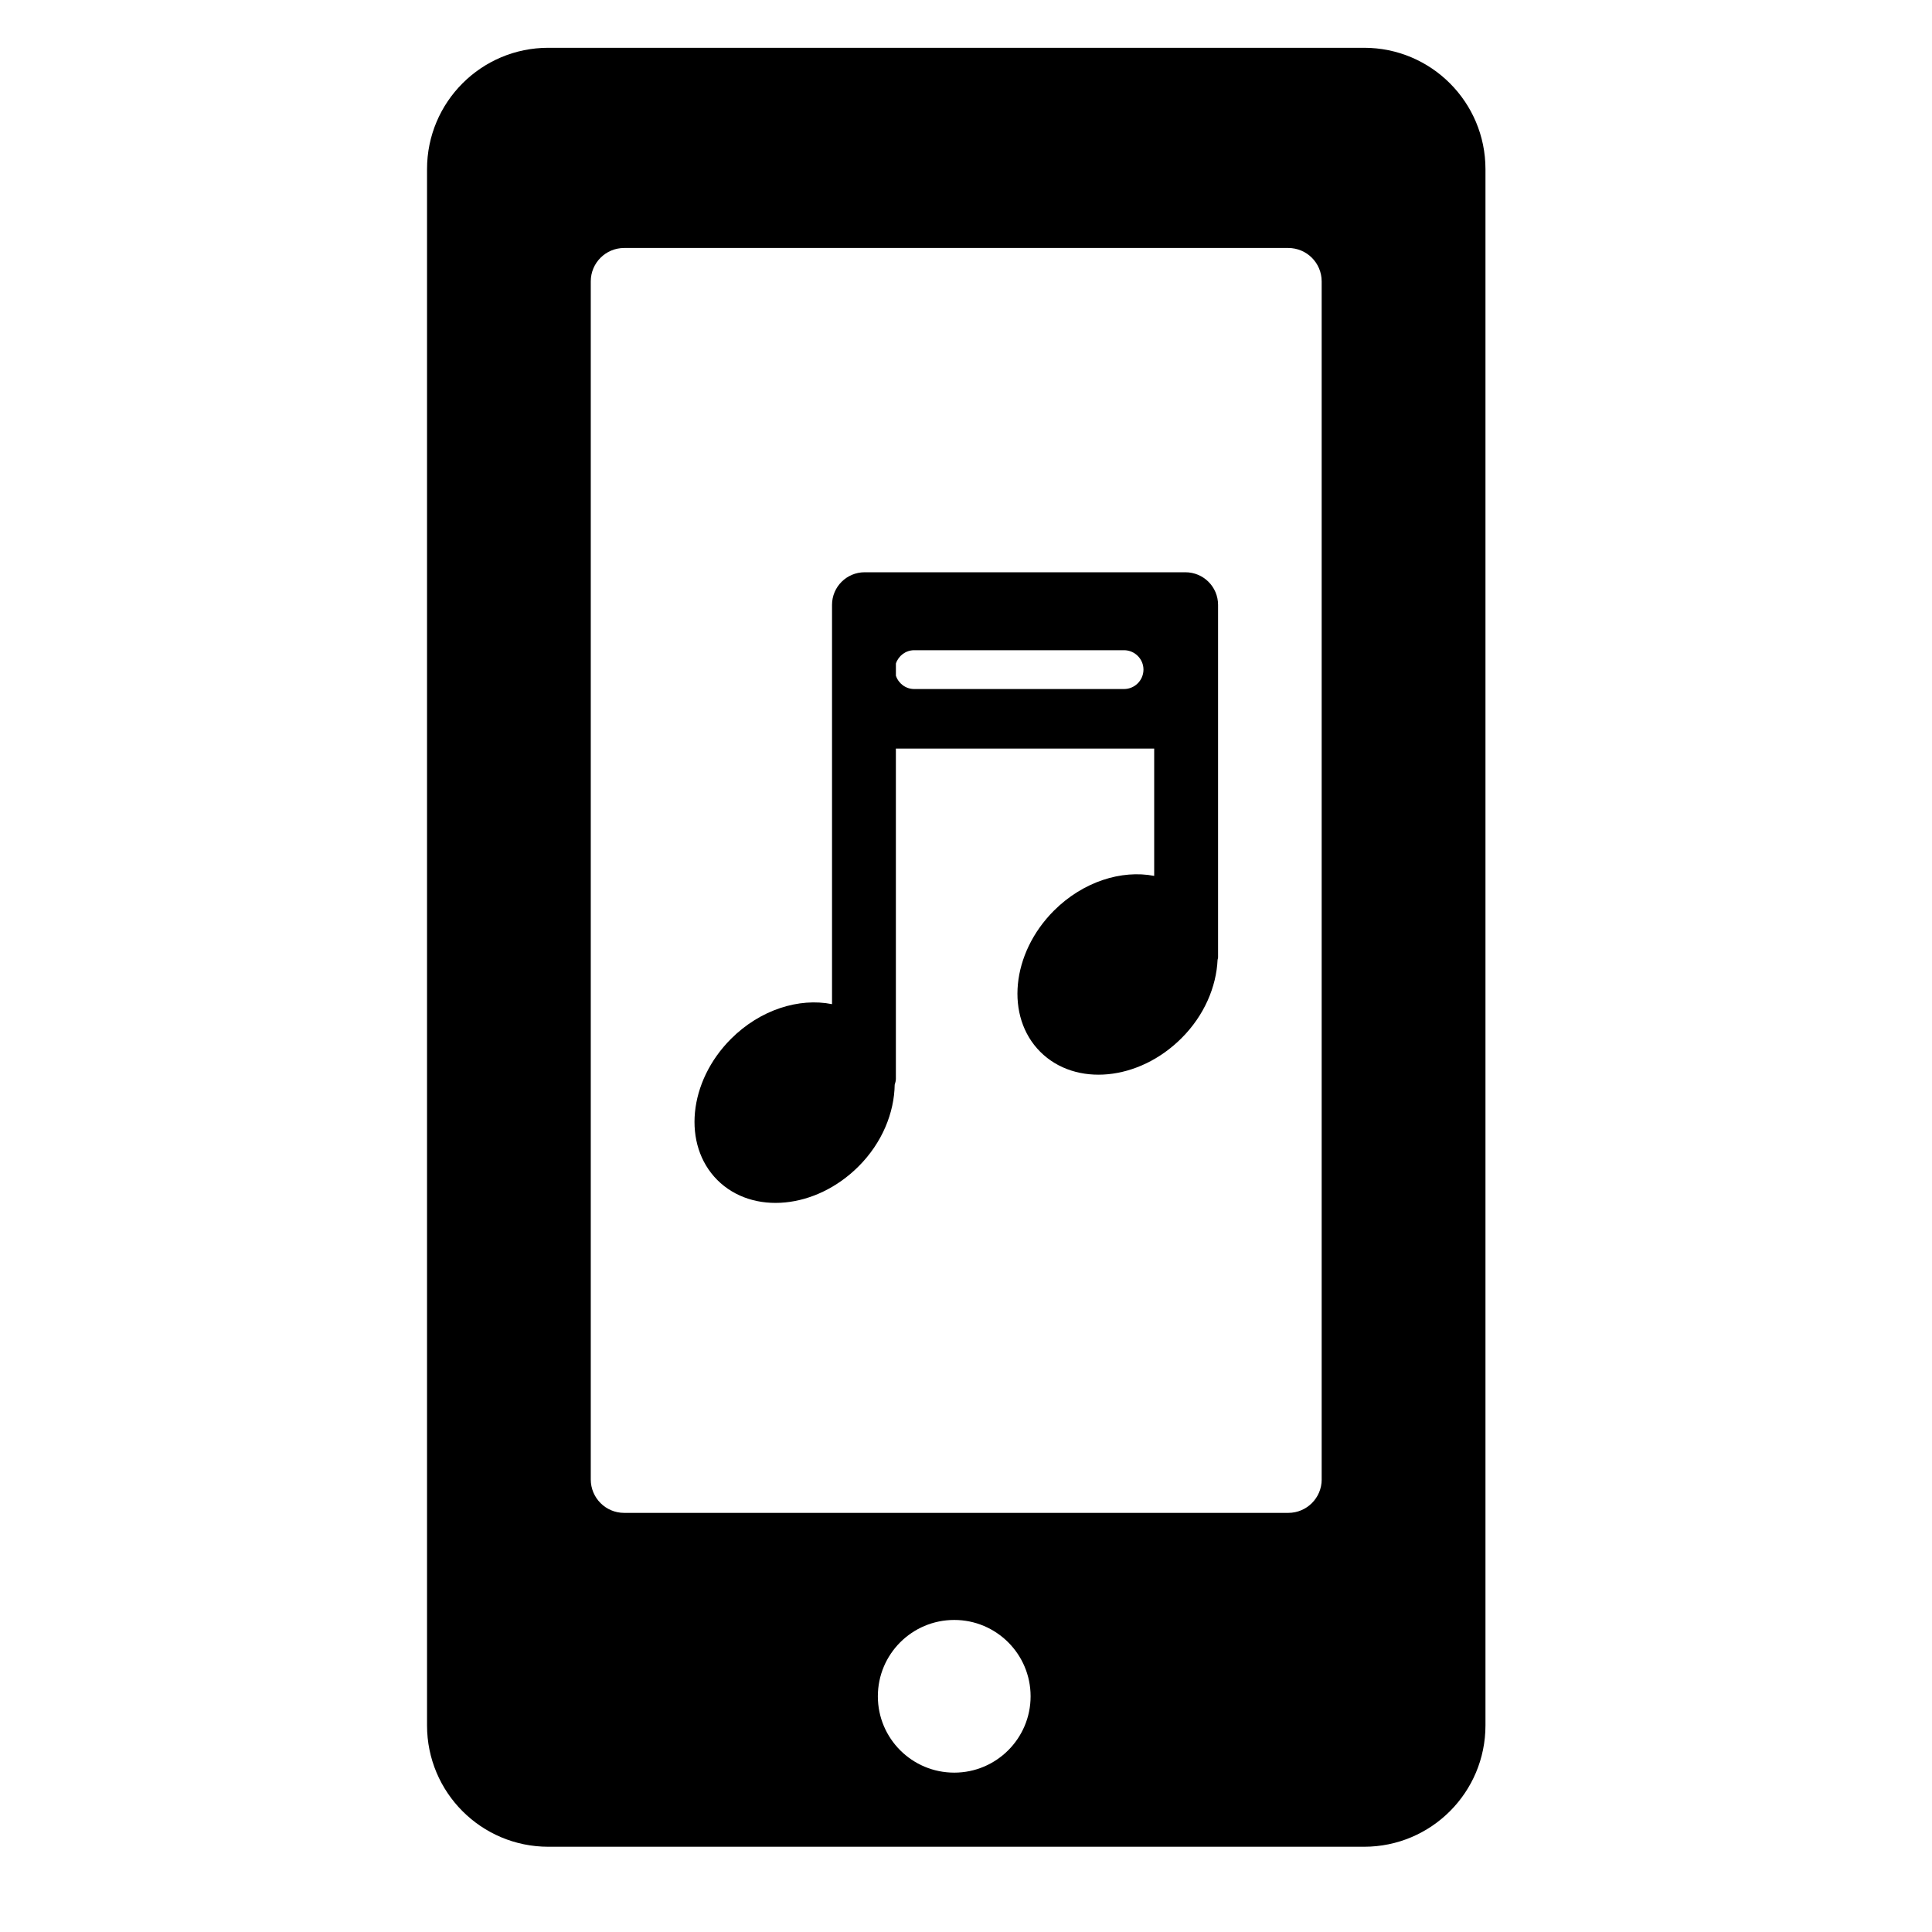
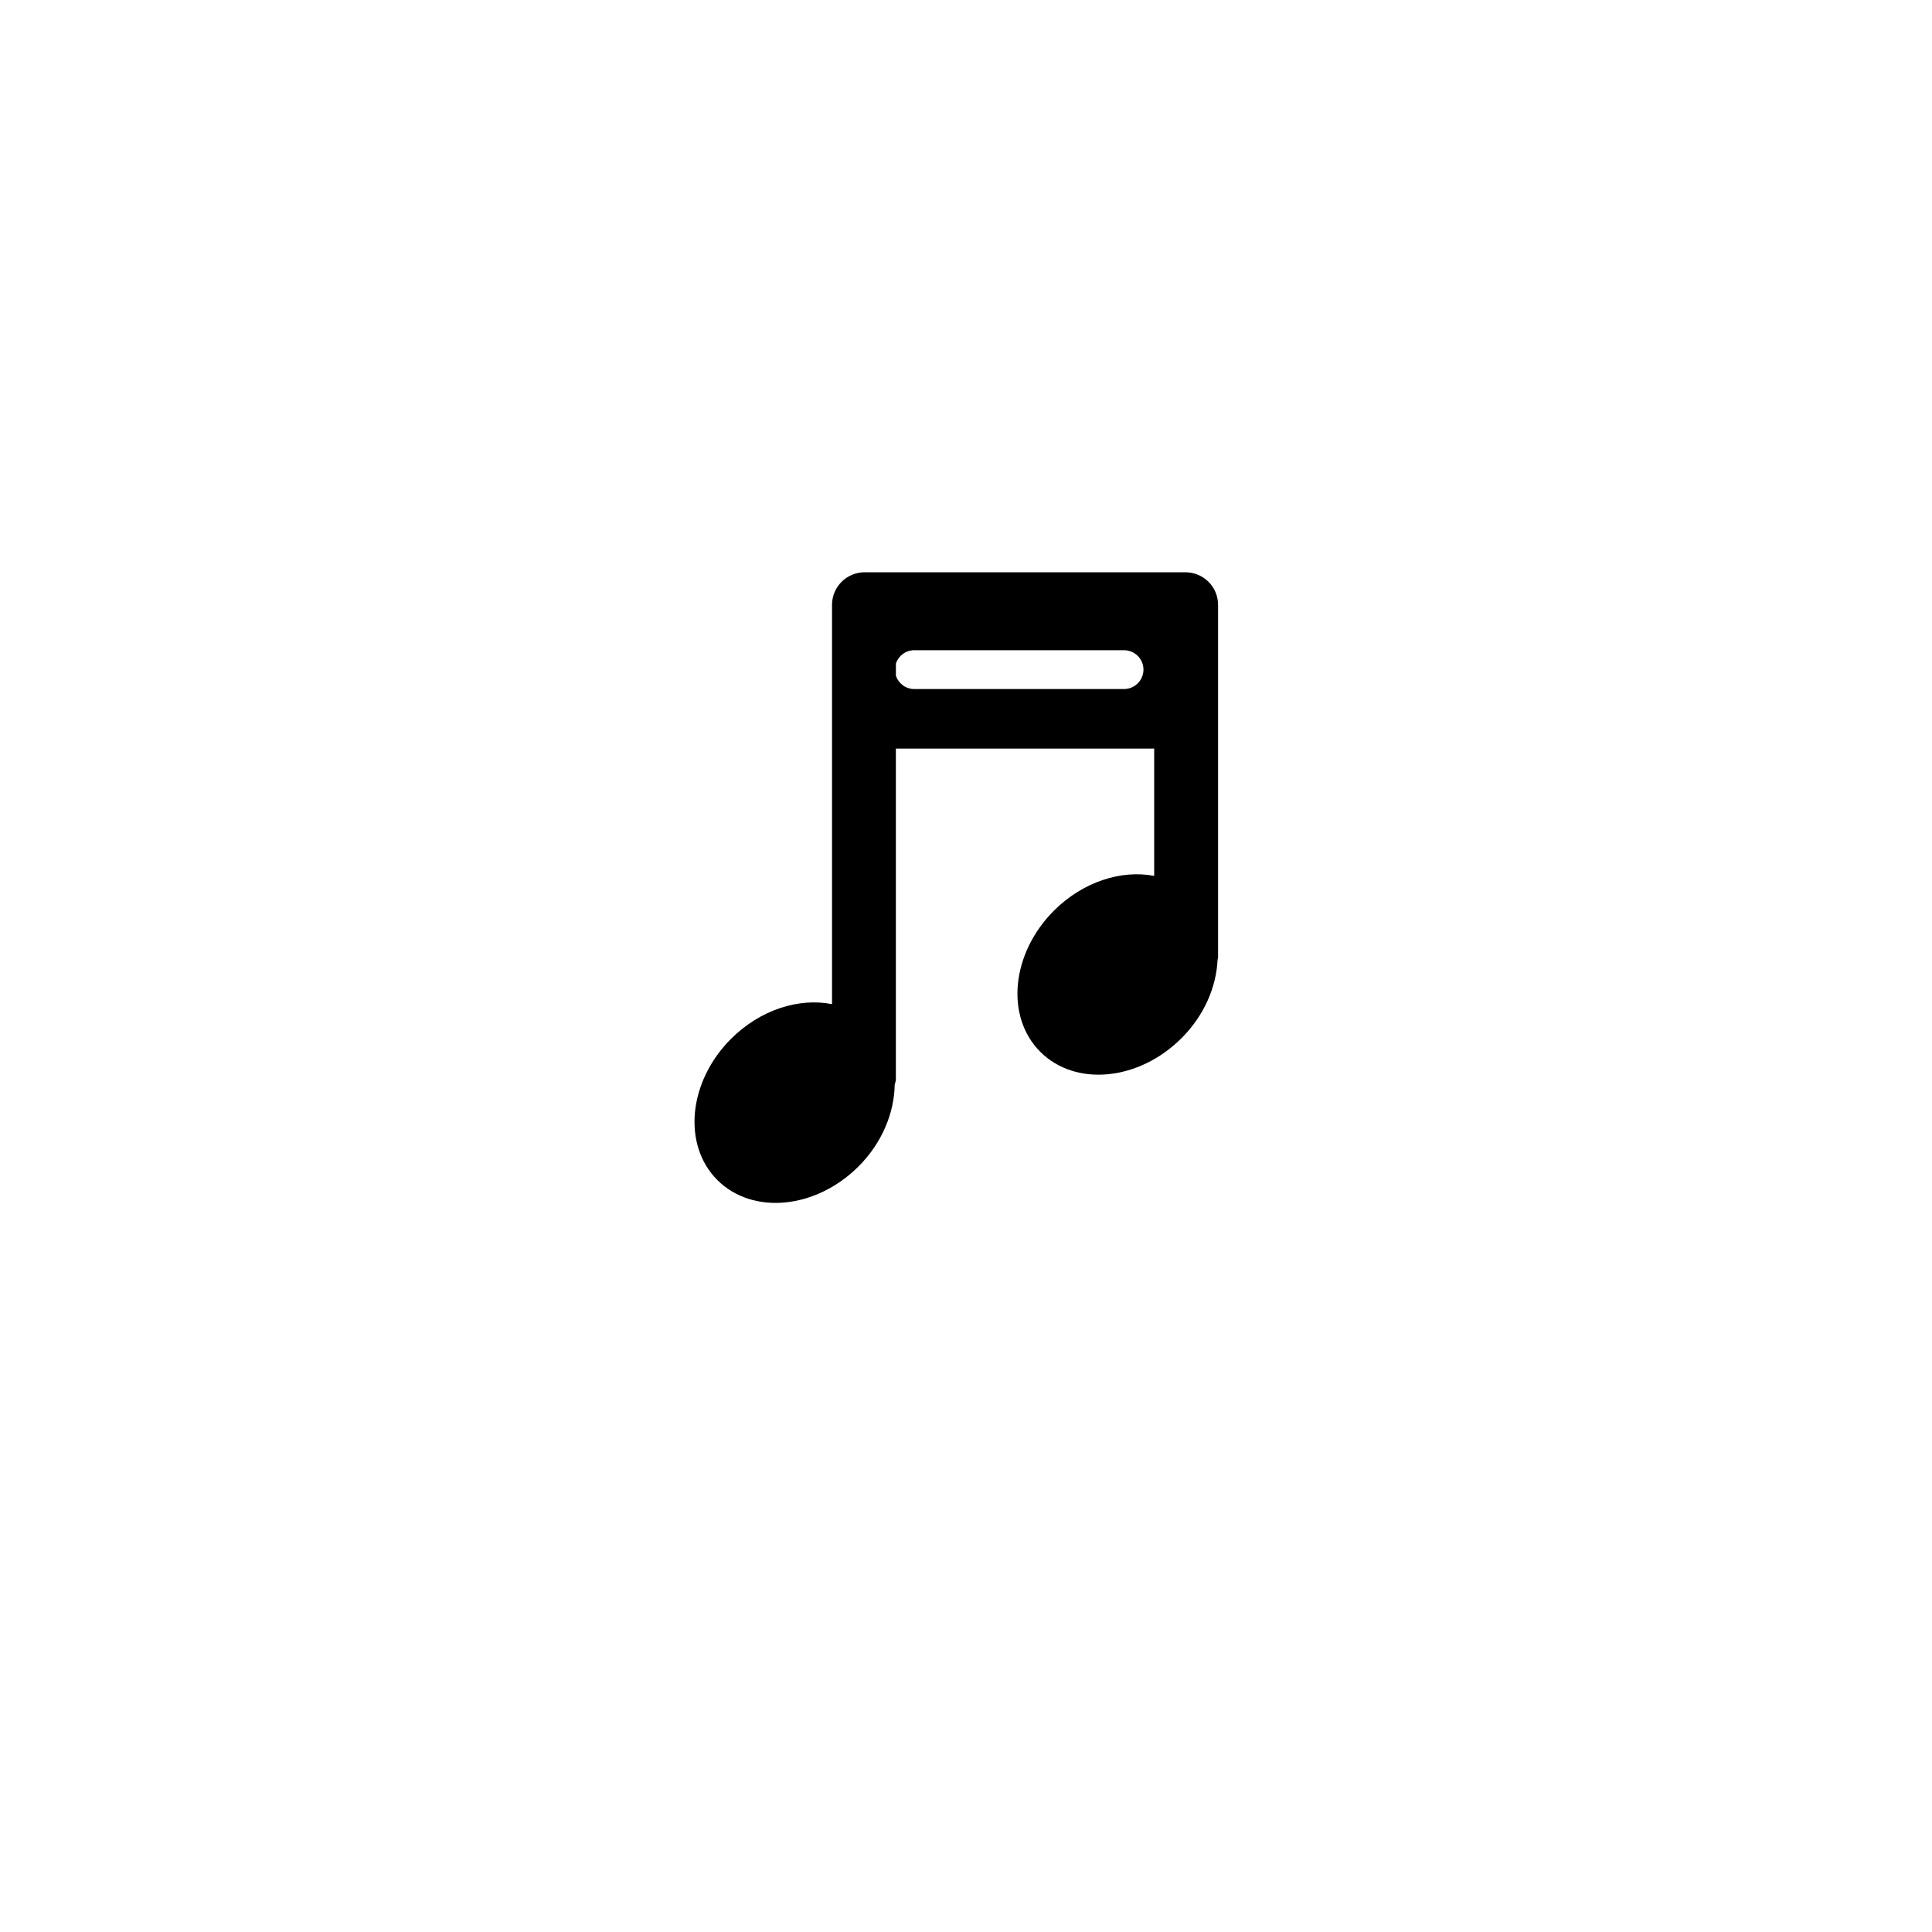
<svg xmlns="http://www.w3.org/2000/svg" version="1.1" id="Capa_1" x="0px" y="0px" viewBox="0 0 64 64" style="enable-background:new 0 0 64 64;" xml:space="preserve">
  <path d="M39.267,18.957H28.642c-0.594,0-1.08,0.483-1.08,1.079v13.228c-1.09-0.218-2.377,0.18-3.347,1.15  c-1.414,1.416-1.617,3.509-0.452,4.676c1.168,1.167,3.262,0.963,4.677-0.451c0.785-0.784,1.183-1.778,1.198-2.707  c0.02-0.063,0.039-0.127,0.039-0.196V34.31v-9.512h8.557v4.217c-1.084-0.208-2.357,0.19-3.321,1.151  c-1.414,1.416-1.618,3.511-0.452,4.677c1.168,1.166,3.262,0.963,4.677-0.451c0.756-0.754,1.155-1.703,1.196-2.6  c0.004-0.026,0.016-0.047,0.016-0.075v-2.195v-7.867v-1.619C40.349,19.44,39.866,18.957,39.267,18.957z M37.234,22.825h-6.949  c-0.283,0-0.522-0.185-0.607-0.442V21.98c0.085-0.255,0.324-0.441,0.607-0.441h6.949c0.355,0,0.645,0.289,0.645,0.642  C37.878,22.537,37.589,22.825,37.234,22.825z" />
-   <path d="M49.208,57.155V5.603c0-2.22-1.799-4.02-4.019-4.02H18.164c-2.222,0-4.018,1.8-4.018,4.02v51.553  c0,2.221,1.797,4.02,4.018,4.02H45.19C47.41,61.175,49.208,59.376,49.208,57.155z M31.611,58.721c-1.399,0-2.531-1.131-2.531-2.529  c0-1.397,1.132-2.529,2.531-2.529c1.394,0,2.529,1.132,2.529,2.529C34.14,57.59,33.004,58.721,31.611,58.721z M43.783,49.009  c0,0.611-0.495,1.107-1.107,1.107H20.676c-0.612,0-1.106-0.496-1.106-1.107V9.321c0-0.611,0.494-1.106,1.106-1.106h21.999  c0.612,0,1.107,0.495,1.107,1.106V49.009z" />
</svg>